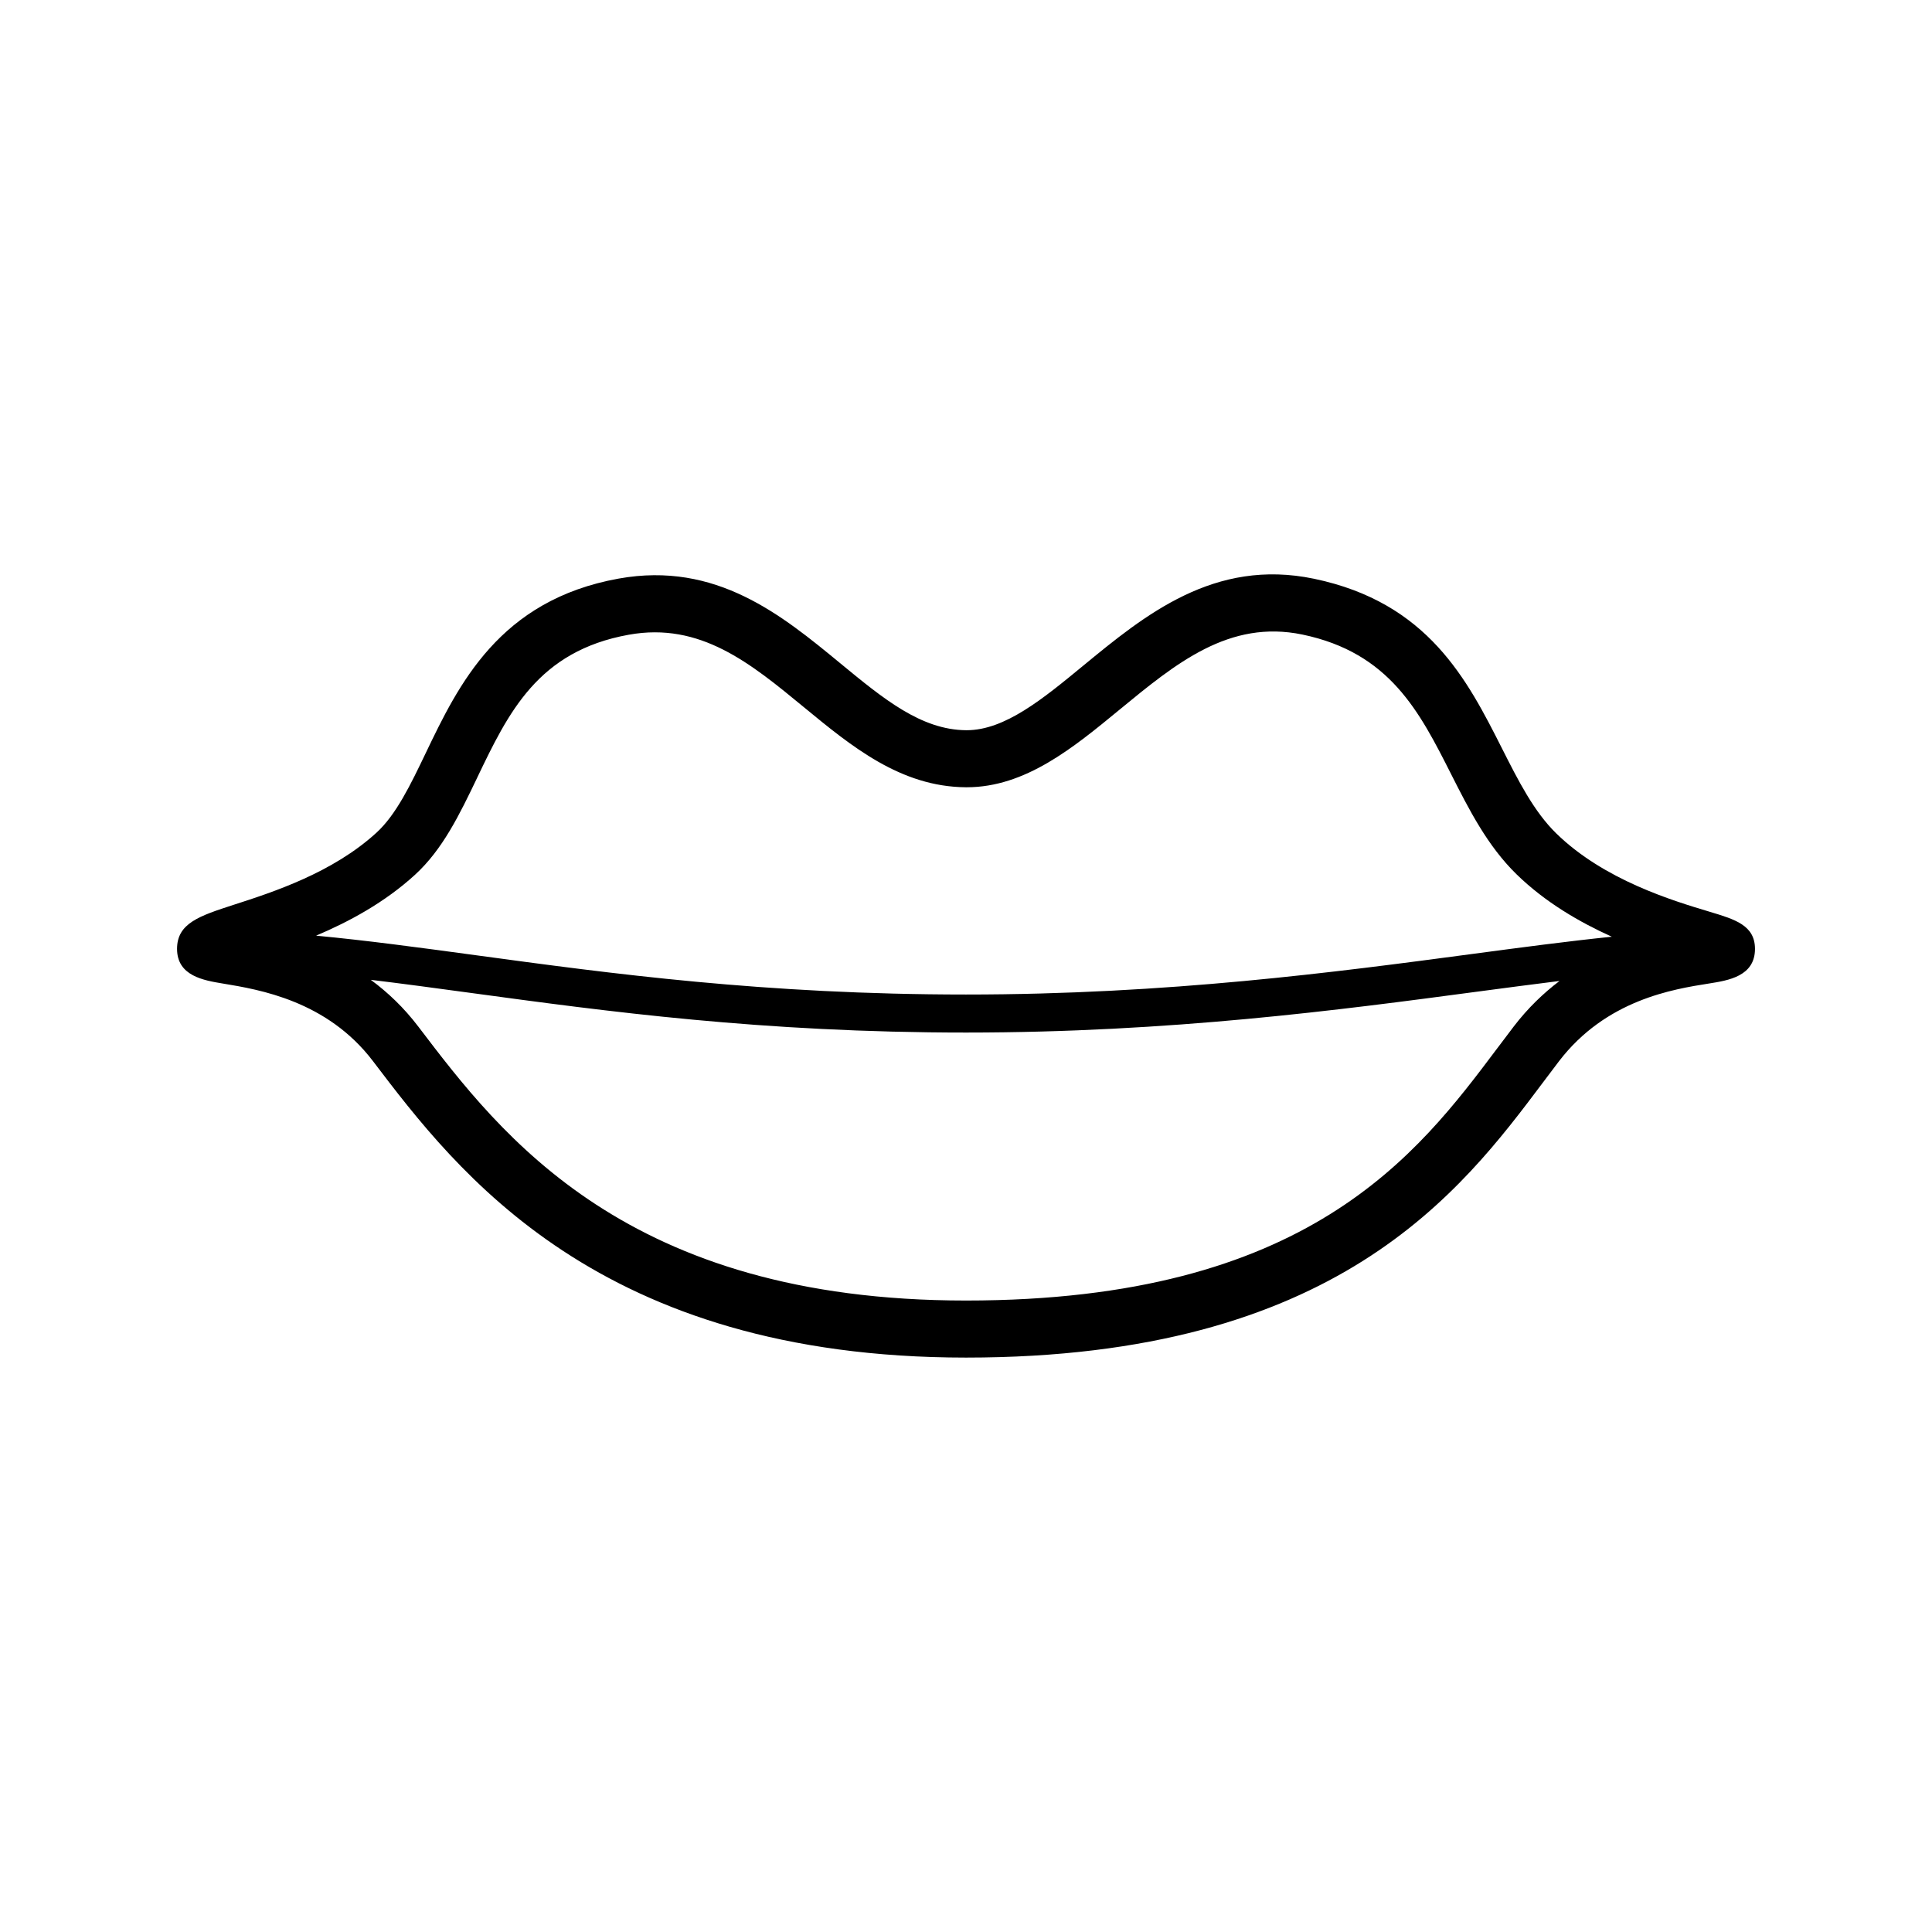
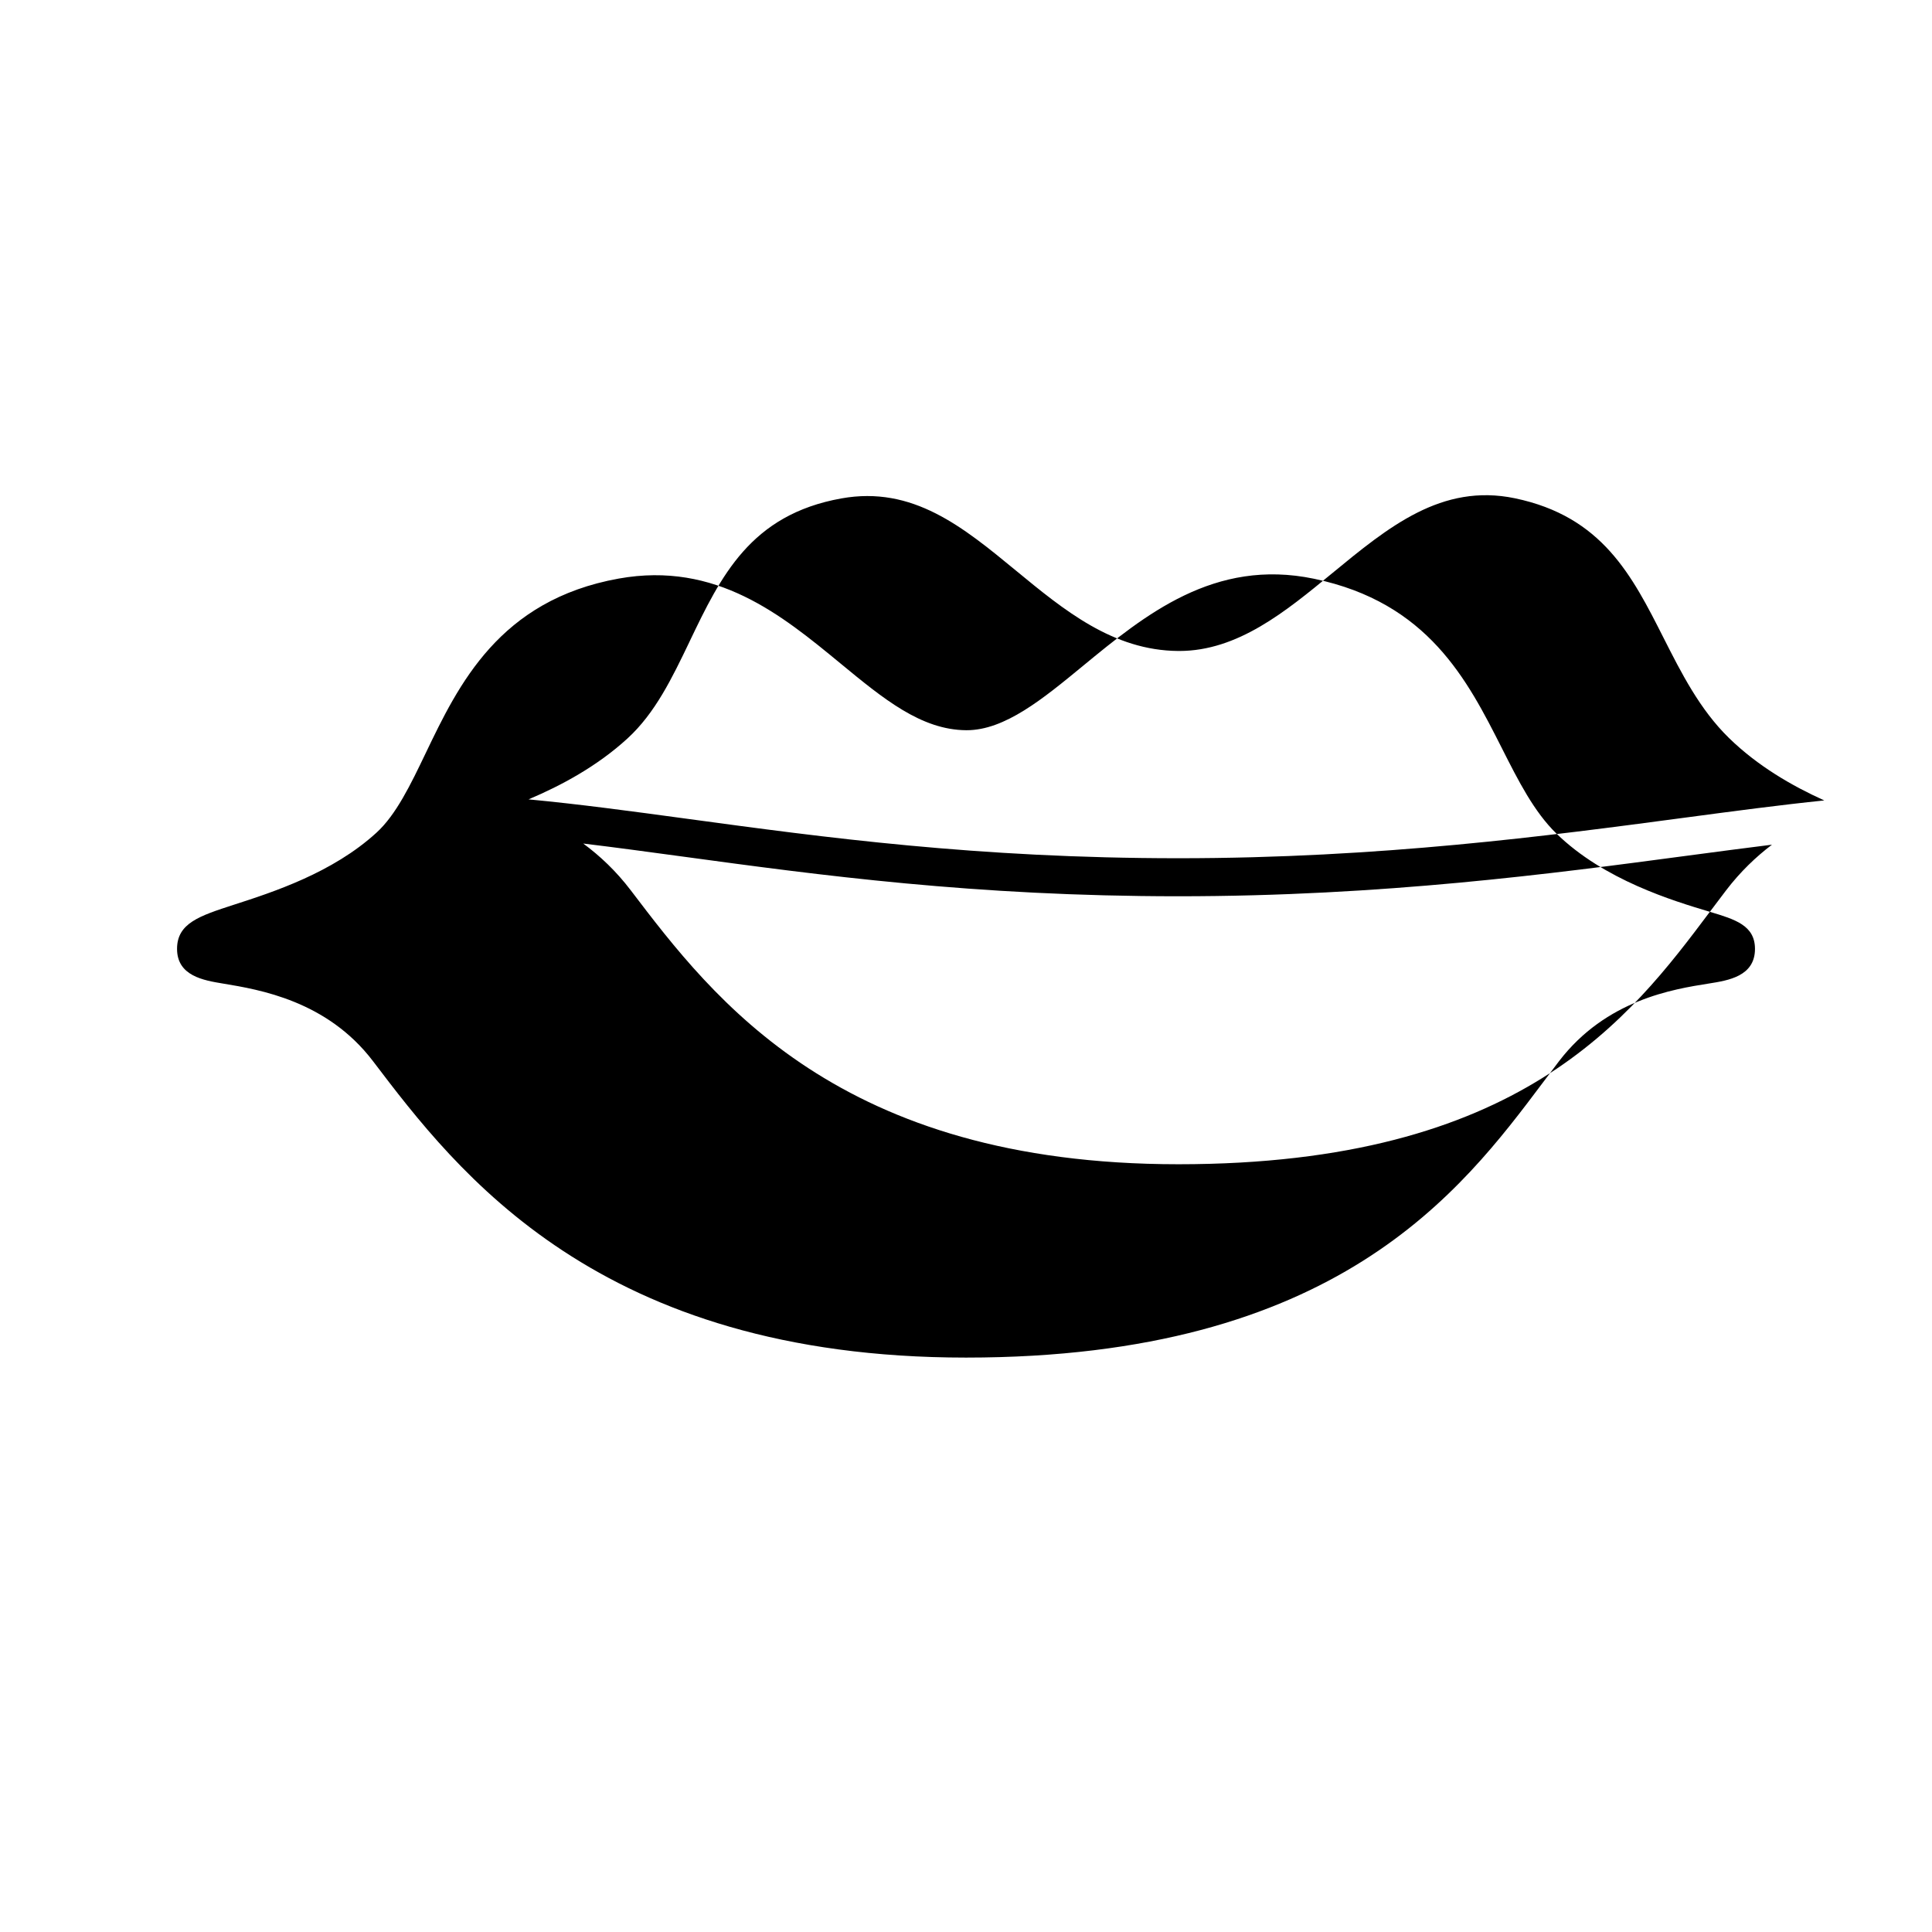
<svg xmlns="http://www.w3.org/2000/svg" fill="#000000" width="800px" height="800px" version="1.1" viewBox="144 144 512 512">
-   <path d="m597.13 385.64c-9.793-2.938-28.023-8.398-40.707-20.781-5.91-5.773-10.027-13.91-14.383-22.531-9.164-18.117-19.547-38.648-49.812-44.953-26.441-5.516-44.895 9.656-61.168 23.043-10.68 8.797-20.773 17.098-30.879 17.098h-0.125c-11.934-0.086-21.891-8.281-33.422-17.781-15.395-12.676-32.84-27.039-58.652-22.41-31.703 5.699-42.484 28.168-51.148 46.223-4.031 8.41-7.84 16.348-13.074 21.129-11.645 10.645-27.391 15.734-37.812 19.098-9.047 2.934-15.027 4.867-15.027 11.68 0 7.188 7.047 8.352 12.195 9.203 9.633 1.594 27.559 4.551 39.727 20.555 22.328 29.383 59.695 78.562 157.16 78.562 98.172 0 131.12-43.898 152.92-72.941 1.441-1.918 2.84-3.789 4.223-5.594 12.484-16.293 30.223-19.094 39.754-20.602 5.144-0.812 12.188-1.926 12.188-9.18-0.008-6.234-5.281-7.816-11.957-9.816zm-56.301 36.117c-21.191 28.234-50.215 66.898-140.83 66.898-89.961 0-123.16-43.68-145.13-72.582-3.879-5.106-8.176-9.141-12.605-12.41 8.434 1.02 17.184 2.203 26.398 3.457 36.234 4.926 77.301 10.516 131.34 10.516 54.16 0 99.105-5.984 135.22-10.801 7.684-1.023 15.008-1.988 22.066-2.867-4.238 3.215-8.363 7.144-12.141 12.078-1.414 1.848-2.844 3.754-4.316 5.711zm-270.37-71.664c8.277-17.262 16.098-33.559 40.195-37.887 18.949-3.414 32.258 7.578 46.375 19.199 12.602 10.375 25.629 21.105 42.926 21.227h0.242c15.516 0 28.203-10.445 40.477-20.547 14.973-12.316 29.074-23.949 48.48-19.922 23.141 4.82 31.035 20.445 39.398 36.98 4.727 9.34 9.613 19 17.32 26.527 7.656 7.477 16.758 12.723 25.277 16.57-11.539 1.184-23.922 2.828-37.258 4.606-35.828 4.773-80.406 10.711-133.89 10.711-53.348 0-94.055-5.543-129.97-10.422-15.09-2.051-28.984-3.926-42.266-5.176 8.676-3.672 18.133-8.75 26.199-16.121 7.383-6.762 11.812-15.98 16.5-25.746z" />
+   <path d="m597.13 385.64c-9.793-2.938-28.023-8.398-40.707-20.781-5.91-5.773-10.027-13.91-14.383-22.531-9.164-18.117-19.547-38.648-49.812-44.953-26.441-5.516-44.895 9.656-61.168 23.043-10.68 8.797-20.773 17.098-30.879 17.098h-0.125c-11.934-0.086-21.891-8.281-33.422-17.781-15.395-12.676-32.84-27.039-58.652-22.41-31.703 5.699-42.484 28.168-51.148 46.223-4.031 8.41-7.84 16.348-13.074 21.129-11.645 10.645-27.391 15.734-37.812 19.098-9.047 2.934-15.027 4.867-15.027 11.68 0 7.188 7.047 8.352 12.195 9.203 9.633 1.594 27.559 4.551 39.727 20.555 22.328 29.383 59.695 78.562 157.16 78.562 98.172 0 131.12-43.898 152.92-72.941 1.441-1.918 2.84-3.789 4.223-5.594 12.484-16.293 30.223-19.094 39.754-20.602 5.144-0.812 12.188-1.926 12.188-9.18-0.008-6.234-5.281-7.816-11.957-9.816zc-21.191 28.234-50.215 66.898-140.83 66.898-89.961 0-123.16-43.68-145.13-72.582-3.879-5.106-8.176-9.141-12.605-12.41 8.434 1.02 17.184 2.203 26.398 3.457 36.234 4.926 77.301 10.516 131.34 10.516 54.16 0 99.105-5.984 135.22-10.801 7.684-1.023 15.008-1.988 22.066-2.867-4.238 3.215-8.363 7.144-12.141 12.078-1.414 1.848-2.844 3.754-4.316 5.711zm-270.37-71.664c8.277-17.262 16.098-33.559 40.195-37.887 18.949-3.414 32.258 7.578 46.375 19.199 12.602 10.375 25.629 21.105 42.926 21.227h0.242c15.516 0 28.203-10.445 40.477-20.547 14.973-12.316 29.074-23.949 48.48-19.922 23.141 4.82 31.035 20.445 39.398 36.98 4.727 9.34 9.613 19 17.32 26.527 7.656 7.477 16.758 12.723 25.277 16.57-11.539 1.184-23.922 2.828-37.258 4.606-35.828 4.773-80.406 10.711-133.89 10.711-53.348 0-94.055-5.543-129.97-10.422-15.09-2.051-28.984-3.926-42.266-5.176 8.676-3.672 18.133-8.75 26.199-16.121 7.383-6.762 11.812-15.98 16.5-25.746z" />
</svg>